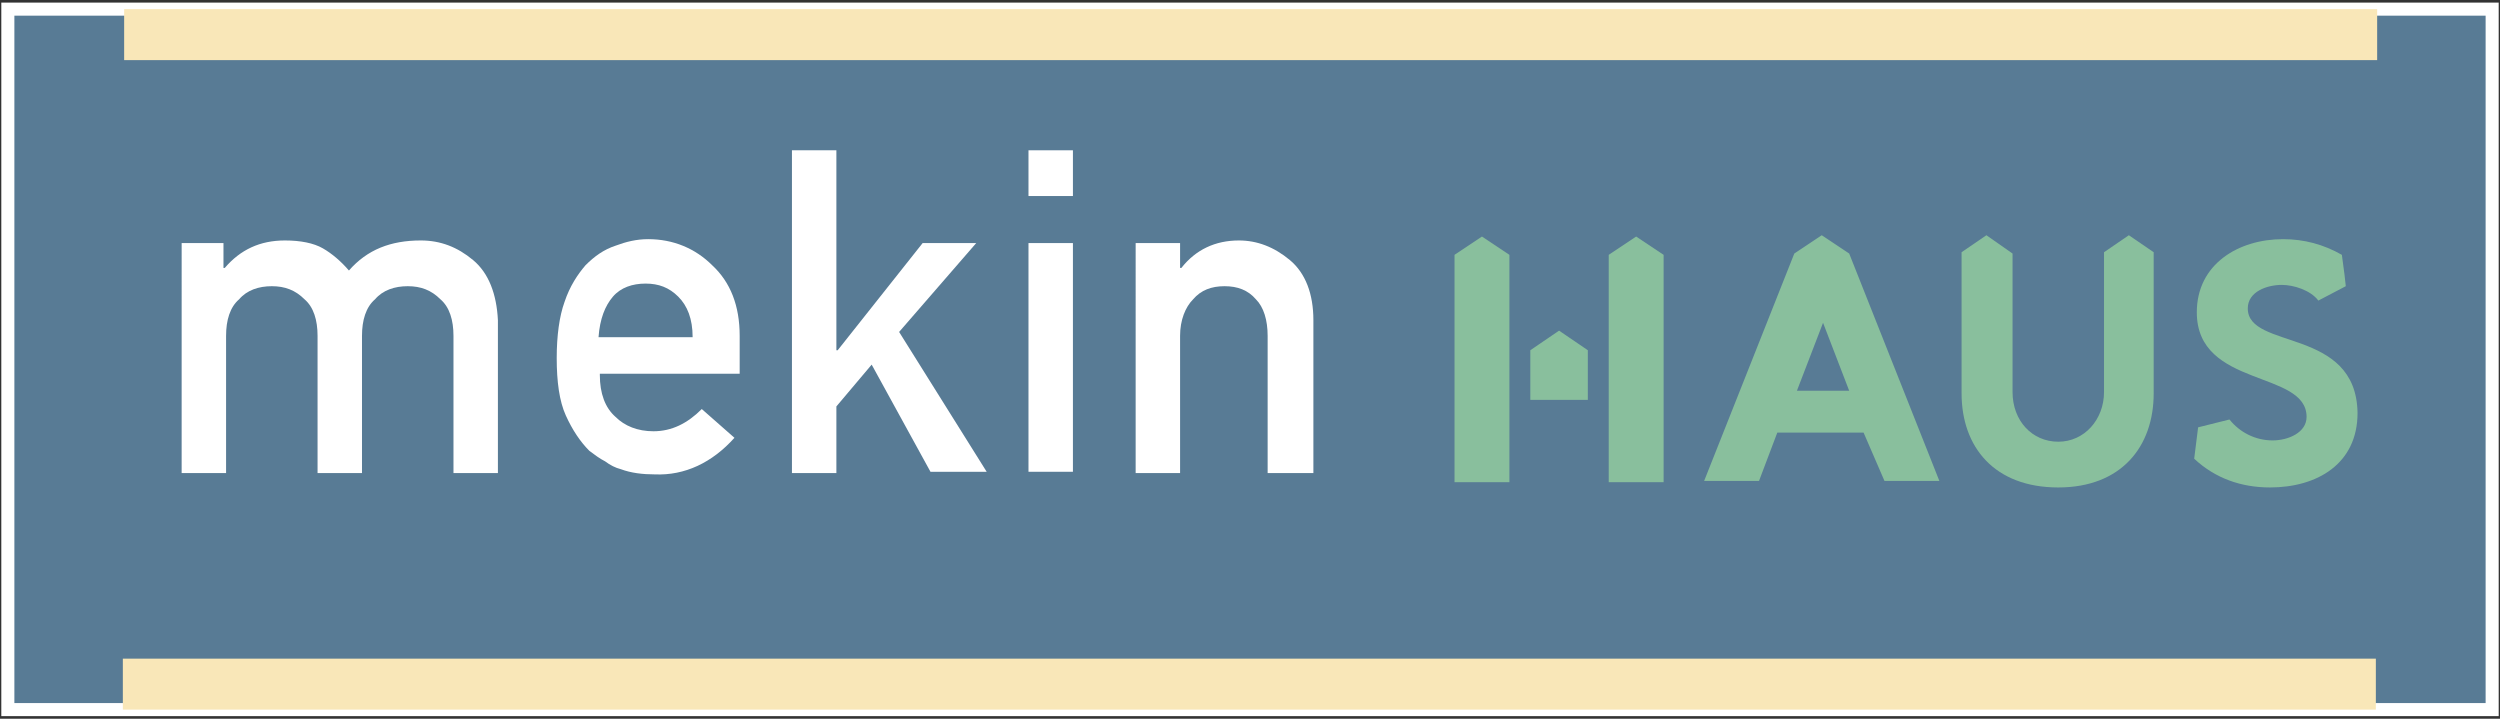
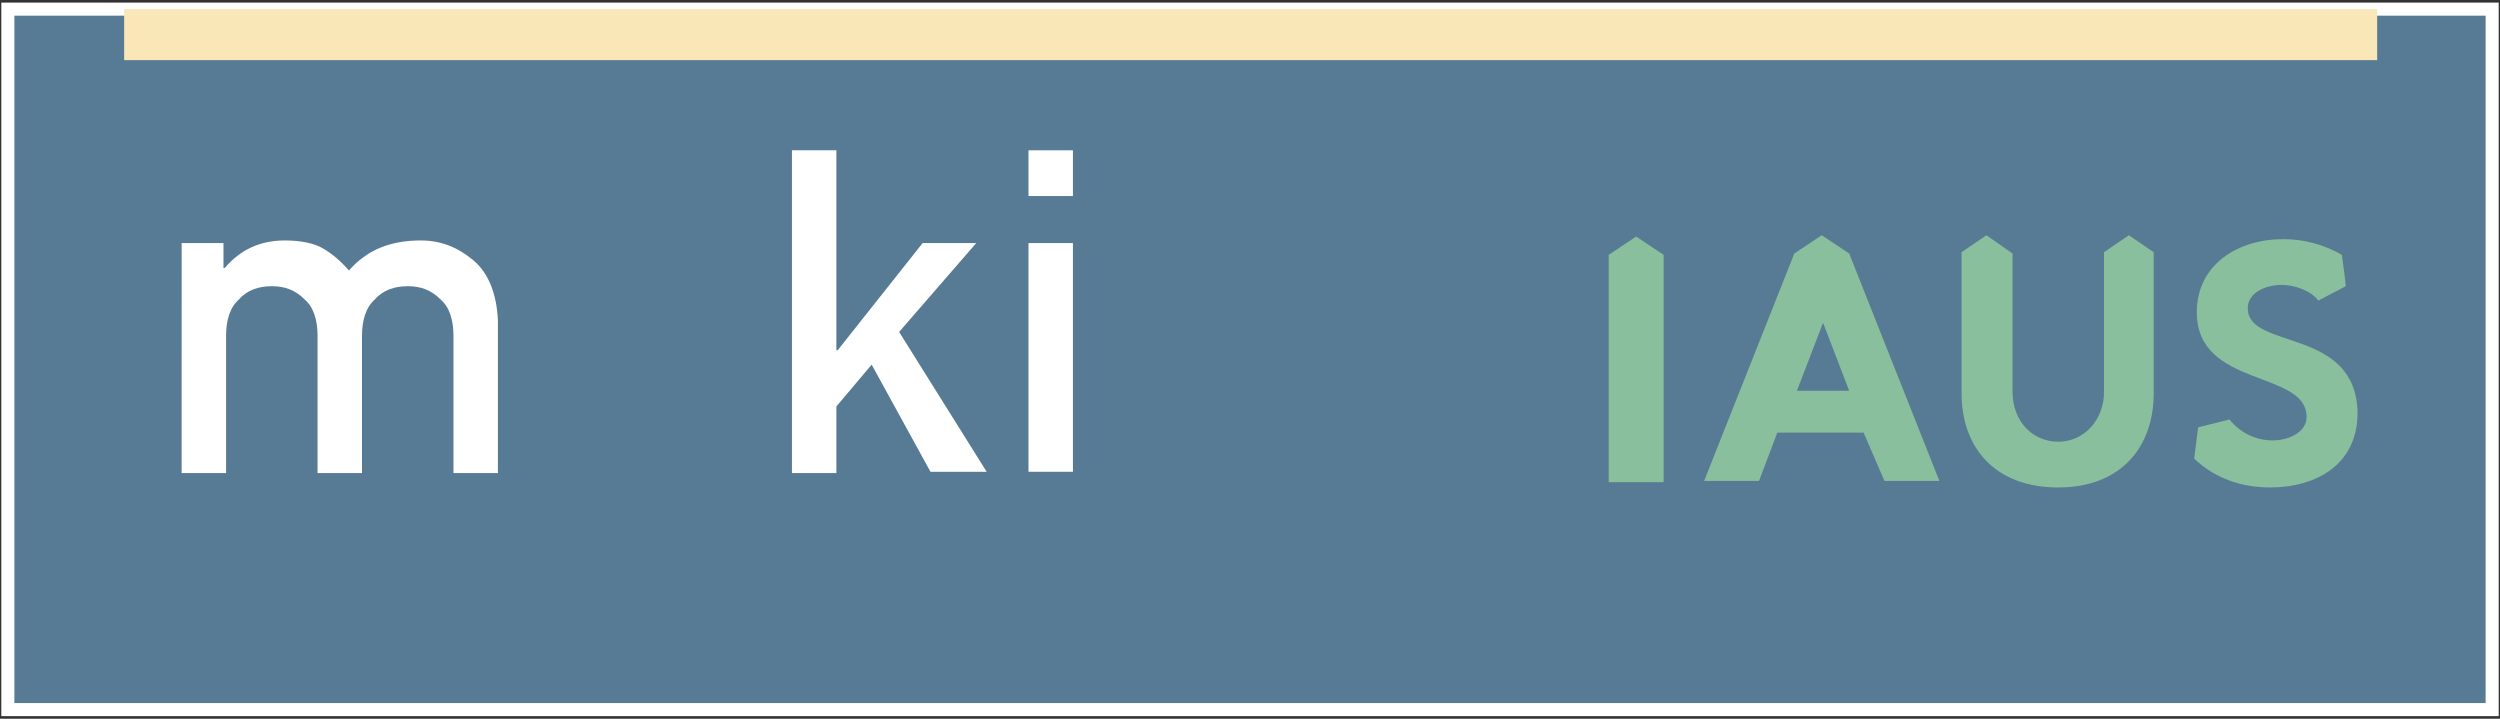
<svg xmlns="http://www.w3.org/2000/svg" version="1.1" id="Layer_2_00000090995368701955400130000001617014010517793467_" x="0px" y="0px" viewBox="0 0 191.3 55" style="enable-background:new 0 0 191.3 55;" xml:space="preserve">
  <rect x="0" y="0" width="191.3" height="55" fill="#333333" stroke="none" />
  <style type="text/css">
	.st0{fill:#587B95;}
	.st1{fill:#FFFFFF;}
	.st2{fill:#F9E7B8;}
	.st3{fill:#89BF9D;}
</style>
  <g>
    <g>
      <g>
        <g>
          <g>
            <g>
              <rect x="0.6" y="0.7" class="st0" width="190.1" height="53.6" />
              <path class="st1" d="M191.2,54.8H0.1V0.2h191.1V54.8z M1.1,53.8h189.1V1.2H1.1V53.8z" />
            </g>
            <g>
              <rect x="9.5" y="0.7" class="st2" width="172.4" height="3.9" />
            </g>
            <g>
-               <rect x="9.4" y="50.4" class="st2" width="172.4" height="3.9" />
-             </g>
+               </g>
          </g>
          <g>
            <polygon points="171,32 171,32 171,32      " />
          </g>
          <g>
            <g>
              <g>
                <polygon class="st3" points="180.7,23 180.7,23 180.7,23        " />
              </g>
              <g>
                <g>
                  <path class="st3" d="M162.9,18l-1.9,1.3l0,3.1h0V30c0,2.1-1.5,3.8-3.5,3.8c-2,0-3.5-1.6-3.5-3.8v-7.5h0v-3.1L152,18          l-1.9,1.3v0.9v0.9v9c0,4.1,2.5,7.2,7.4,7.2c4.8,0,7.3-3.1,7.3-7.2v-7.6v-0.6v-2.6L162.9,18z" />
                </g>
              </g>
              <g>
                <path class="st3" d="M137.5,29.9l2-5.2l2,5.2H137.5z M144.2,36.8h4.2l-6.9-17.4l-2.1-1.4l-2.1,1.4l-6.9,17.4h4.2l1.4-3.7h6.6         L144.2,36.8z" />
              </g>
              <g>
                <g>
                  <path class="st3" d="M172,23.6c0-1.3,1.5-1.8,2.6-1.8c0.9,0,2.2,0.4,2.8,1.2l0,0l0,0l0,0l0,0l0,0l0,0l2.1-1.1l-0.1-0.9l0,0          l-0.2-1.5c-1.4-0.8-2.9-1.2-4.5-1.2c-3.4,0-6.6,1.9-6.6,5.6c0,5.8,8.4,4.4,8.4,8c0,1.2-1.4,1.8-2.6,1.8          c-1.3,0-2.5-0.6-3.3-1.6l0,0l-2.4,0.6l-0.3,2.4l0,0c1.6,1.5,3.6,2.2,5.8,2.2c3.6,0,6.7-1.8,6.7-5.7          C180.3,25,172,26.8,172,23.6" />
                </g>
              </g>
              <g>
-                 <polygon class="st3" points="117.1,30.6 117.1,26.8 119.3,25.3 121.5,26.8 121.5,30.6        " />
-               </g>
+                 </g>
              <g>
                <polygon class="st3" points="123.1,36.9 123.1,19.5 125.2,18.1 127.3,19.5 127.3,36.9        " />
              </g>
              <g>
-                 <polygon class="st3" points="111.3,36.9 111.3,19.5 113.4,18.1 115.5,19.5 115.5,36.9        " />
-               </g>
+                 </g>
            </g>
          </g>
        </g>
      </g>
    </g>
    <g>
      <path class="st1" d="M13.7,18.6h3.4v1.9h0.1c1.2-1.4,2.7-2.1,4.6-2.1c1.2,0,2.2,0.2,2.9,0.6c0.7,0.4,1.4,1,2,1.7    c1.4-1.6,3.2-2.3,5.5-2.3c1.5,0,2.8,0.5,4,1.5c1.2,1,1.8,2.6,1.9,4.6v11.7h-3.4V25.7c0-1.2-0.3-2.2-1-2.8c-0.7-0.7-1.5-1-2.5-1    c-1,0-1.9,0.3-2.5,1c-0.7,0.6-1,1.6-1,2.8v10.5h-3.4V25.7c0-1.2-0.3-2.2-1-2.8c-0.7-0.7-1.5-1-2.5-1c-1,0-1.9,0.3-2.5,1    c-0.7,0.6-1,1.6-1,2.8v10.5h-3.4V18.6z" />
-       <path class="st1" d="M45.9,28.7c0,1.4,0.4,2.5,1.2,3.2c0.7,0.7,1.7,1.1,2.9,1.1c1.4,0,2.6-0.6,3.7-1.7l2.5,2.2    c-1.7,1.9-3.8,2.9-6.1,2.8c-0.9,0-1.8-0.1-2.6-0.4c-0.4-0.1-0.8-0.3-1.2-0.6c-0.4-0.2-0.8-0.5-1.2-0.8c-0.7-0.7-1.3-1.6-1.8-2.7    c-0.5-1.1-0.7-2.6-0.7-4.4c0-1.7,0.2-3.2,0.6-4.3c0.4-1.2,1-2.1,1.6-2.8c0.7-0.7,1.4-1.2,2.3-1.5c0.8-0.3,1.6-0.5,2.5-0.5    c1.9,0,3.6,0.7,4.9,2c1.4,1.3,2.1,3.1,2.1,5.4v2.9H45.9z M53,25.8c0-1.4-0.4-2.4-1.1-3.1c-0.7-0.7-1.5-1-2.5-1c-1,0-1.9,0.3-2.5,1    c-0.6,0.7-1,1.7-1.1,3.1H53z" />
      <path class="st1" d="M60.6,11.5H64v15.3h0.1l6.5-8.2h4.1l-5.9,6.8l6.7,10.7h-4.3l-4.5-8.2L64,31.1v5.1h-3.4V11.5z" />
      <path class="st1" d="M78.7,11.5h3.4V15h-3.4V11.5z M78.7,18.6h3.4v17.5h-3.4V18.6z" />
-       <path class="st1" d="M86.9,18.6h3.4v1.9h0.1c1.1-1.4,2.6-2.1,4.4-2.1c1.4,0,2.7,0.5,3.9,1.5c1.2,1,1.8,2.6,1.8,4.6v11.7H97V25.7    c0-1.2-0.3-2.2-0.9-2.8c-0.6-0.7-1.4-1-2.4-1c-1,0-1.8,0.3-2.4,1c-0.6,0.6-1,1.6-1,2.8v10.5h-3.4V18.6z" />
    </g>
  </g>
</svg>